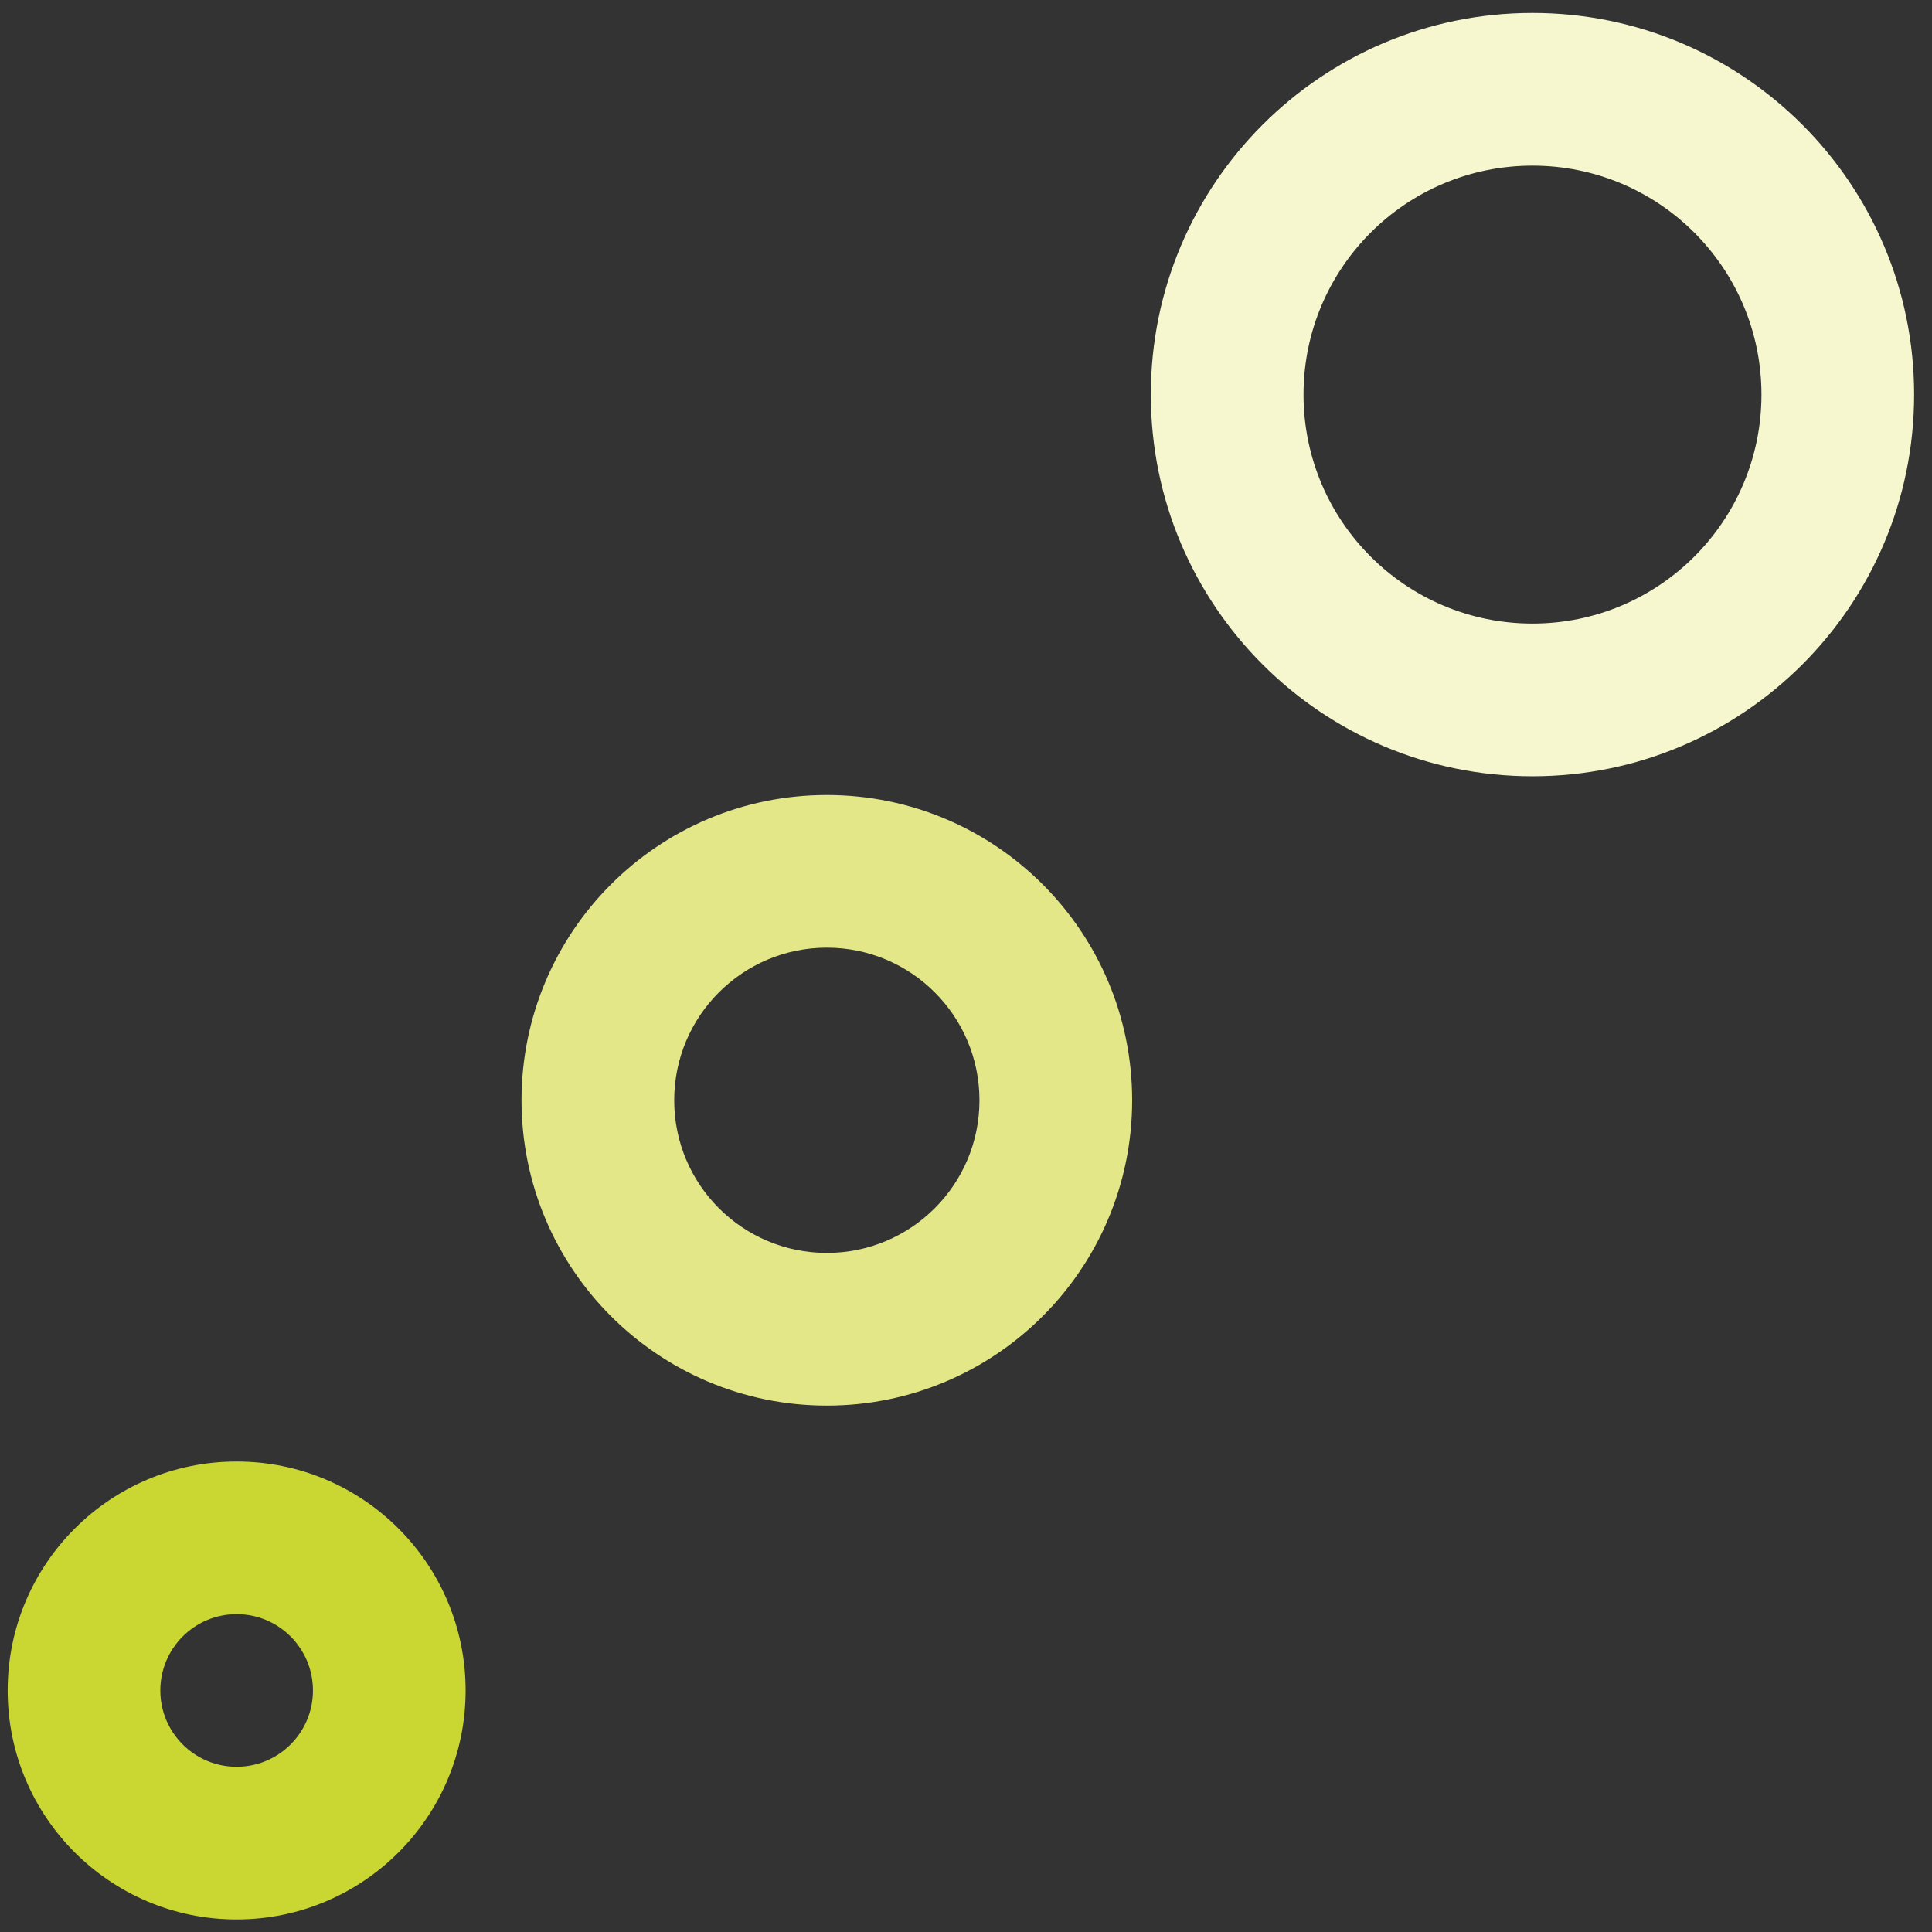
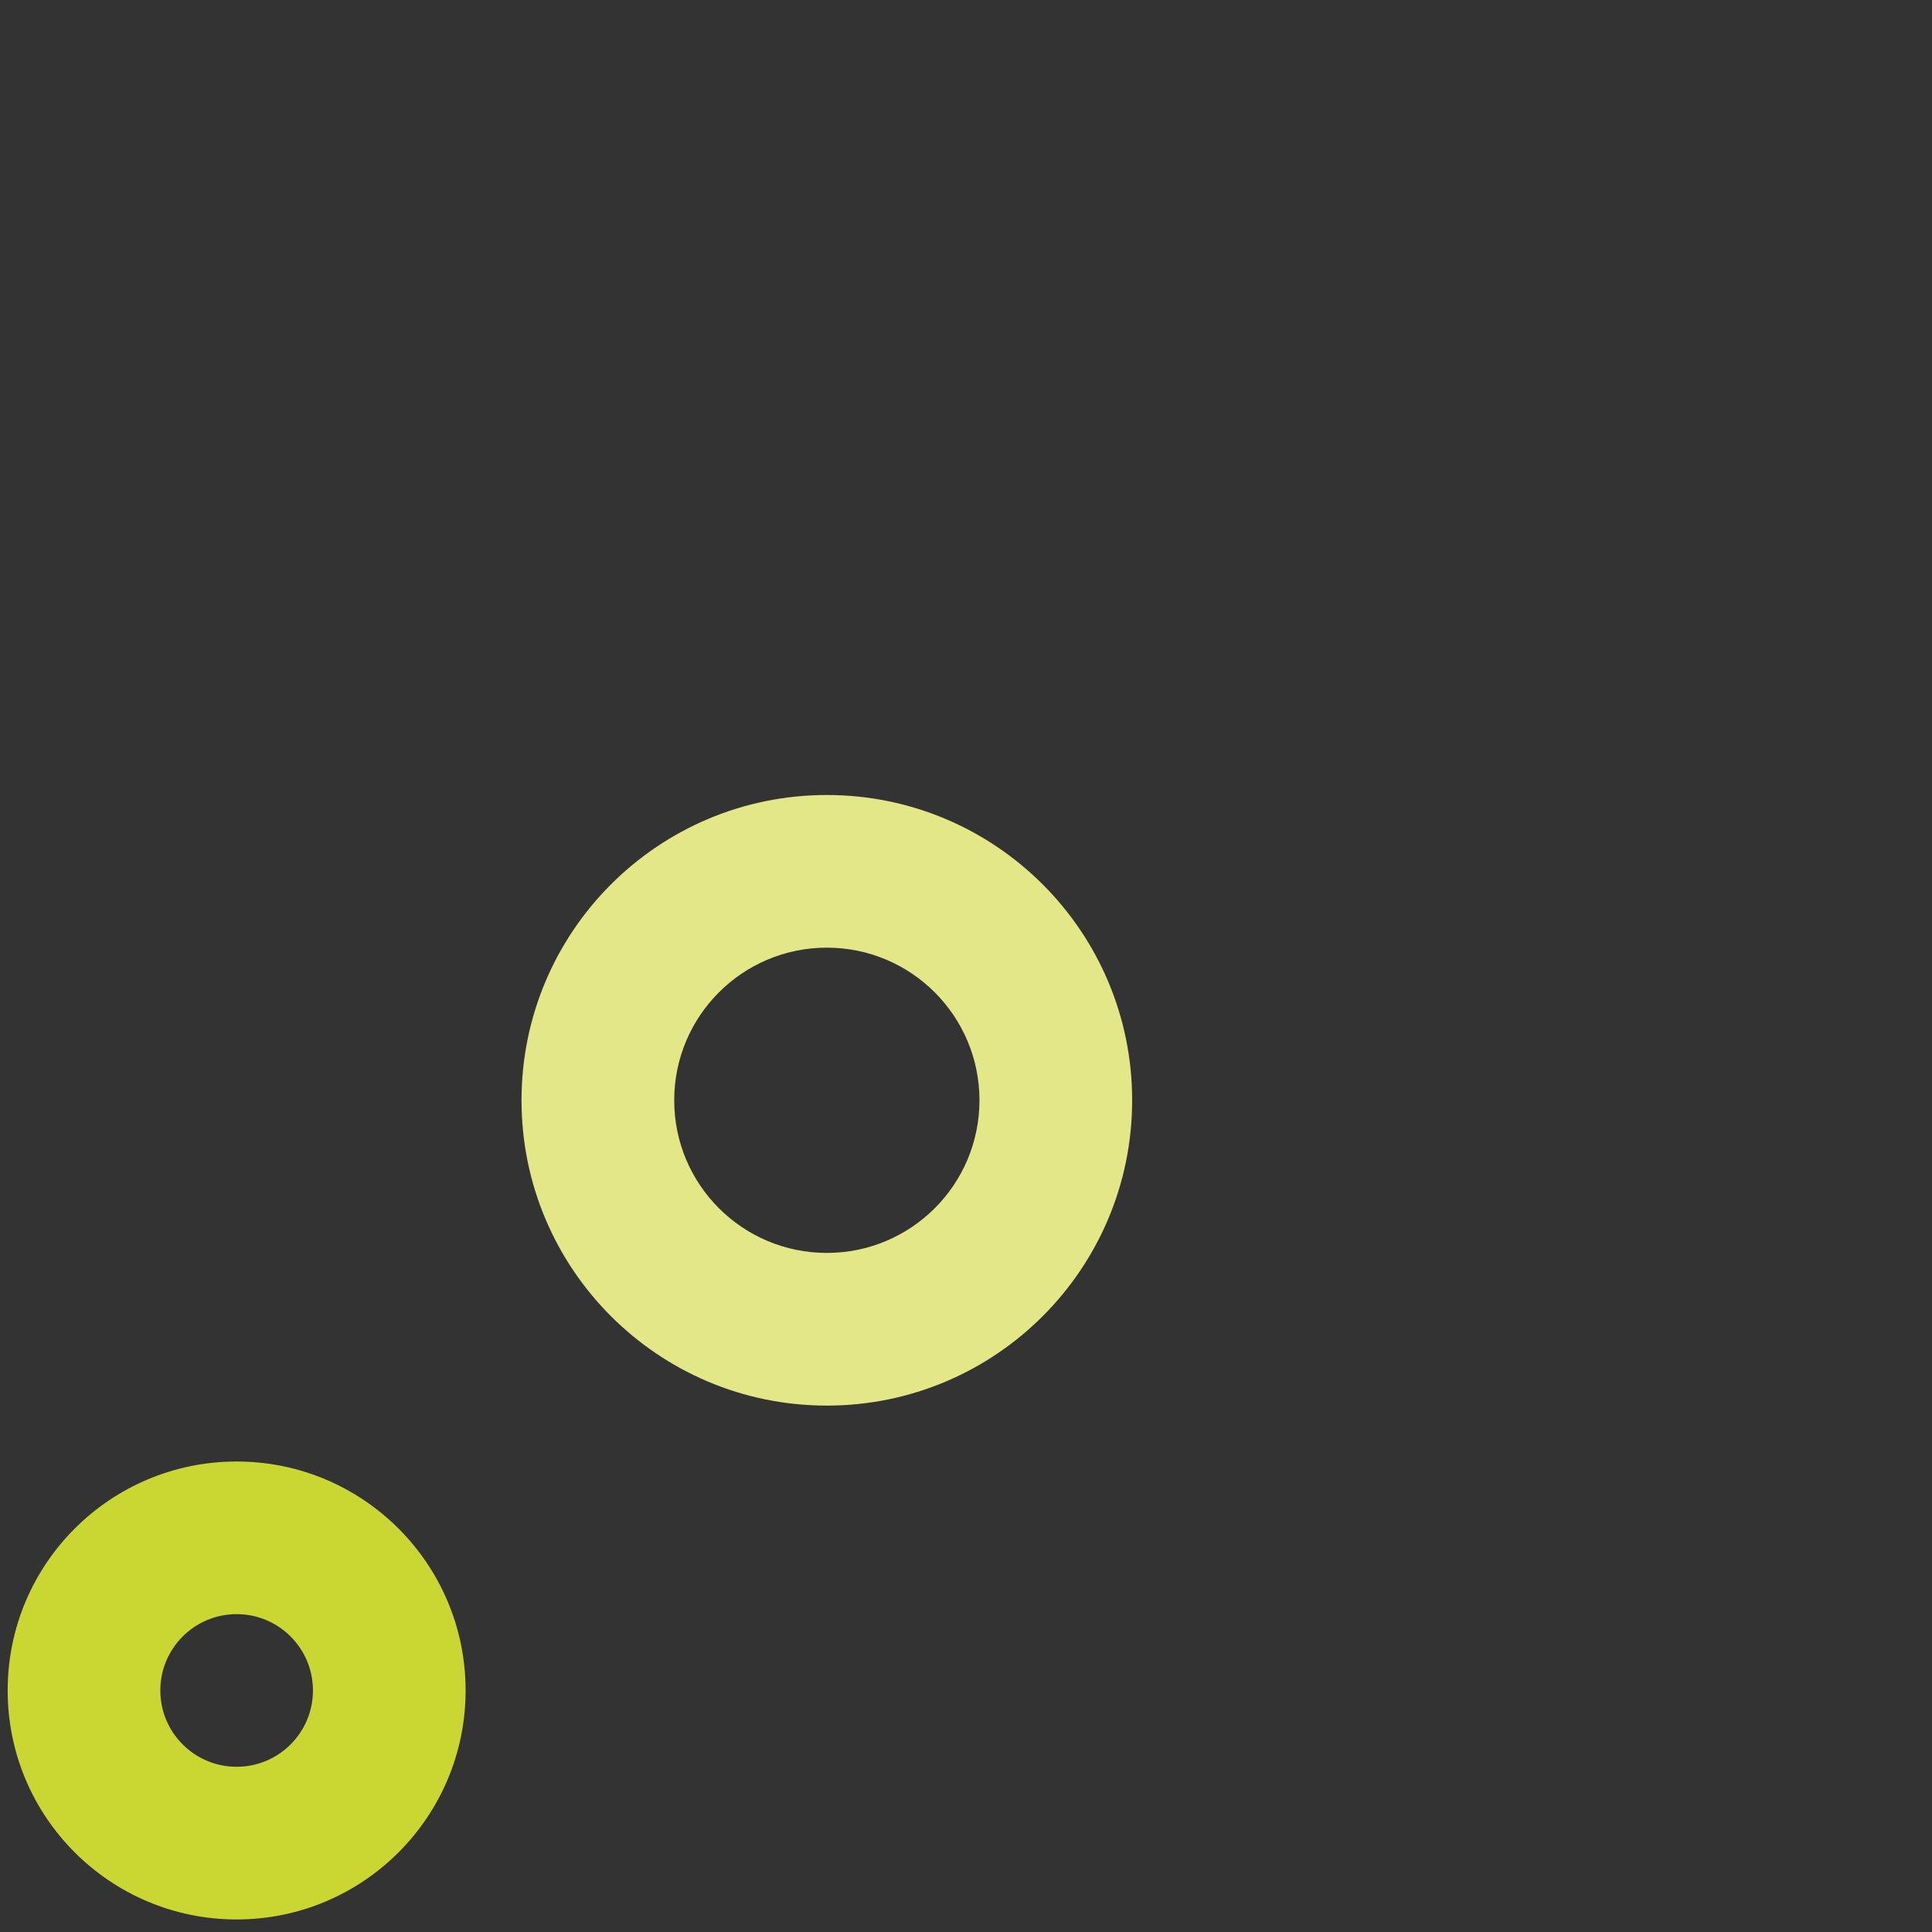
<svg xmlns="http://www.w3.org/2000/svg" xmlns:ns1="http://www.bohemiancoding.com/sketch/ns" width="63px" height="63px" viewBox="0 0 63 63" version="1.1">
  <rect x="0" y="0" width="63" height="63" fill="#333333" stroke="none" />
  <title>Imported Layers</title>
  <desc>Created with Sketch.</desc>
  <defs />
  <g id="Homepage-+-News" stroke="none" stroke-width="1" fill="none" fill-rule="evenodd" ns1:type="MSPage">
    <g id="ABOUT-HOW_I_WORK" ns1:type="MSArtboardGroup" transform="translate(-682, -1039)">
      <g id="ABOUT" ns1:type="MSLayerGroup" transform="translate(0, 50)">
        <g id="HOW-I-WORK" transform="translate(0, 447)" ns1:type="MSShapeGroup">
          <g id="Imported-Layers" transform="translate(682, 542)">
-             <path d="M49.972,0.422 C43.099,0.422 37.527,5.994 37.527,12.868 C37.527,19.741 43.099,25.313 49.972,25.313 C56.846,25.313 62.417,19.741 62.417,12.868 C62.417,5.994 56.846,0.422 49.972,0.422 L49.972,0.422 Z M49.972,20.334 C45.849,20.334 42.506,16.991 42.506,12.867 C42.506,8.744 45.849,5.401 49.972,5.401 C54.096,5.401 57.439,8.744 57.439,12.867 C57.439,16.991 54.096,20.334 49.972,20.334 L49.972,20.334 Z" id="Fill-1" fill="#F7F7CF" />
            <path d="M7.716,47.658 C3.593,47.658 0.25,51.001 0.25,55.124 C0.25,59.248 3.593,62.591 7.716,62.591 C11.84,62.591 15.183,59.248 15.183,55.124 C15.183,51.001 11.84,47.658 7.716,47.658 L7.716,47.658 Z M7.717,57.612 C6.342,57.612 5.228,56.498 5.228,55.124 C5.228,53.749 6.342,52.635 7.717,52.635 C9.091,52.635 10.205,53.749 10.205,55.124 C10.205,56.498 9.091,57.612 7.717,57.612 L7.717,57.612 Z" id="Fill-2" fill="#CAD732" />
            <path d="M26.962,25.924 C21.464,25.924 17.006,30.381 17.006,35.879 C17.006,41.377 21.464,45.835 26.962,45.835 C32.46,45.835 36.918,41.377 36.918,35.879 C36.918,30.381 32.46,25.924 26.962,25.924 L26.962,25.924 Z M26.962,40.856 C24.213,40.856 21.985,38.628 21.985,35.879 C21.985,33.131 24.213,30.902 26.962,30.902 C29.711,30.902 31.939,33.131 31.939,35.879 C31.939,38.628 29.711,40.856 26.962,40.856 L26.962,40.856 Z" id="Fill-3" fill="#E3E787" />
          </g>
        </g>
      </g>
    </g>
  </g>
</svg>